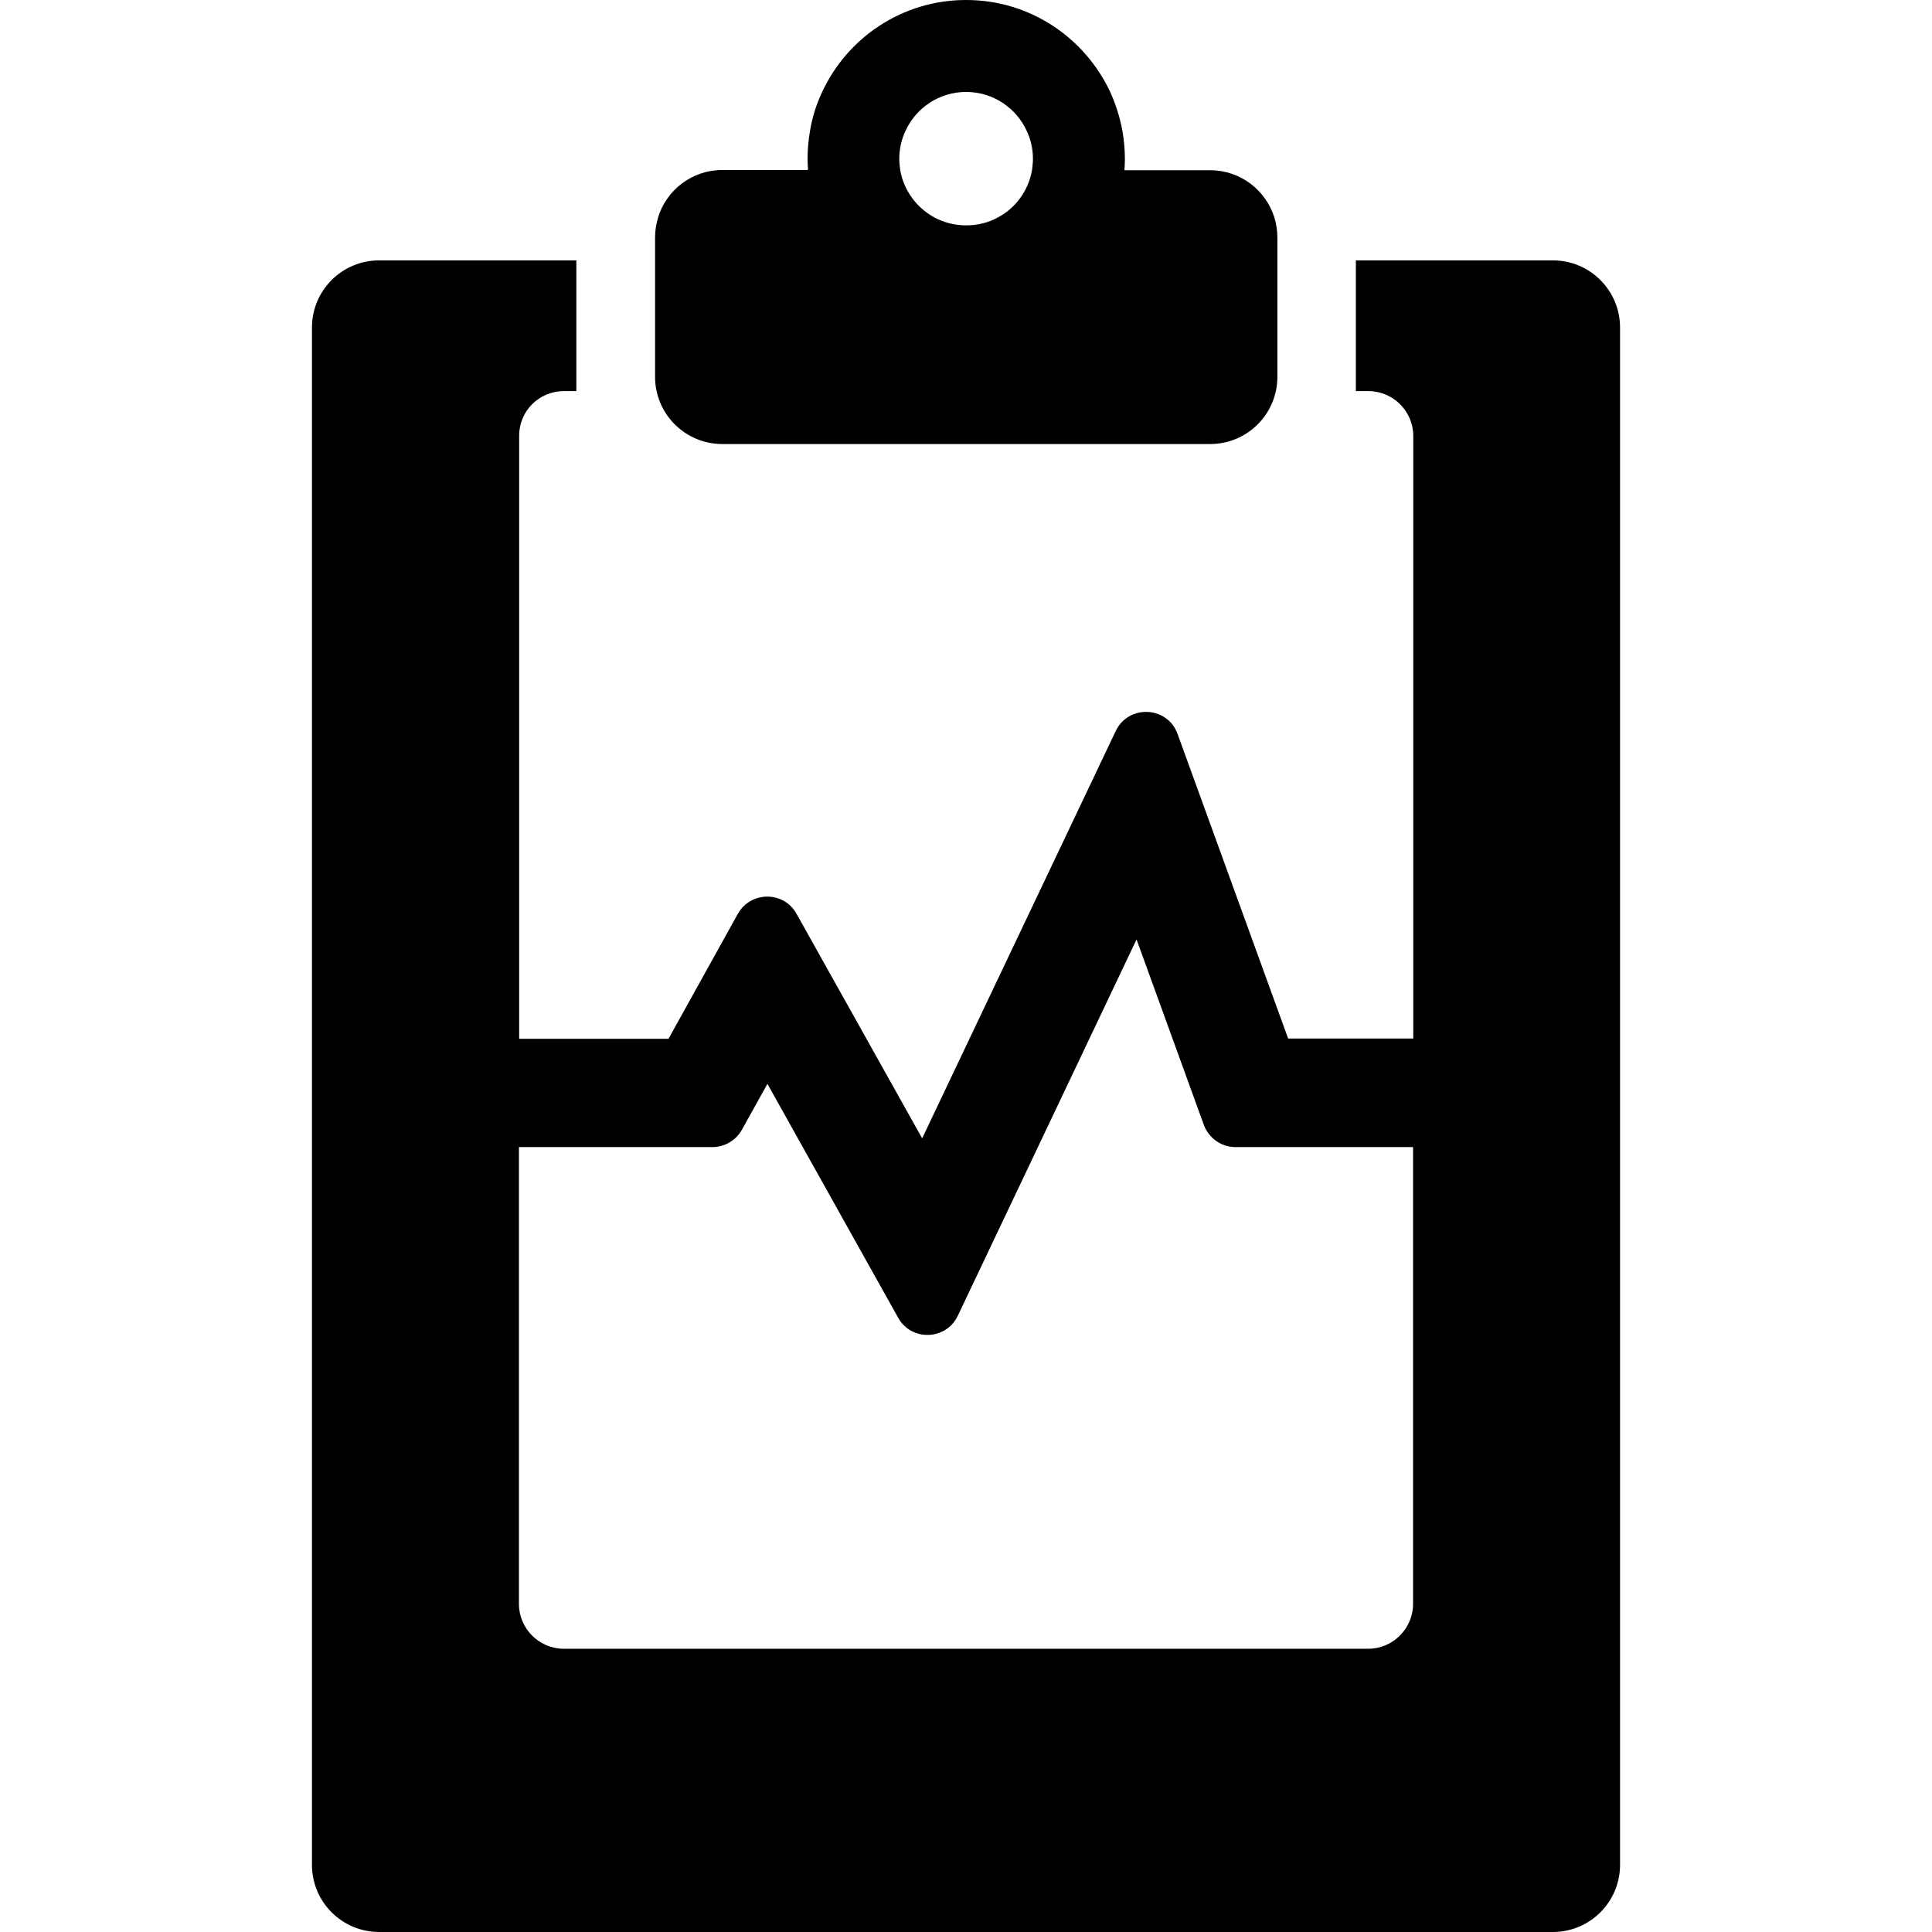
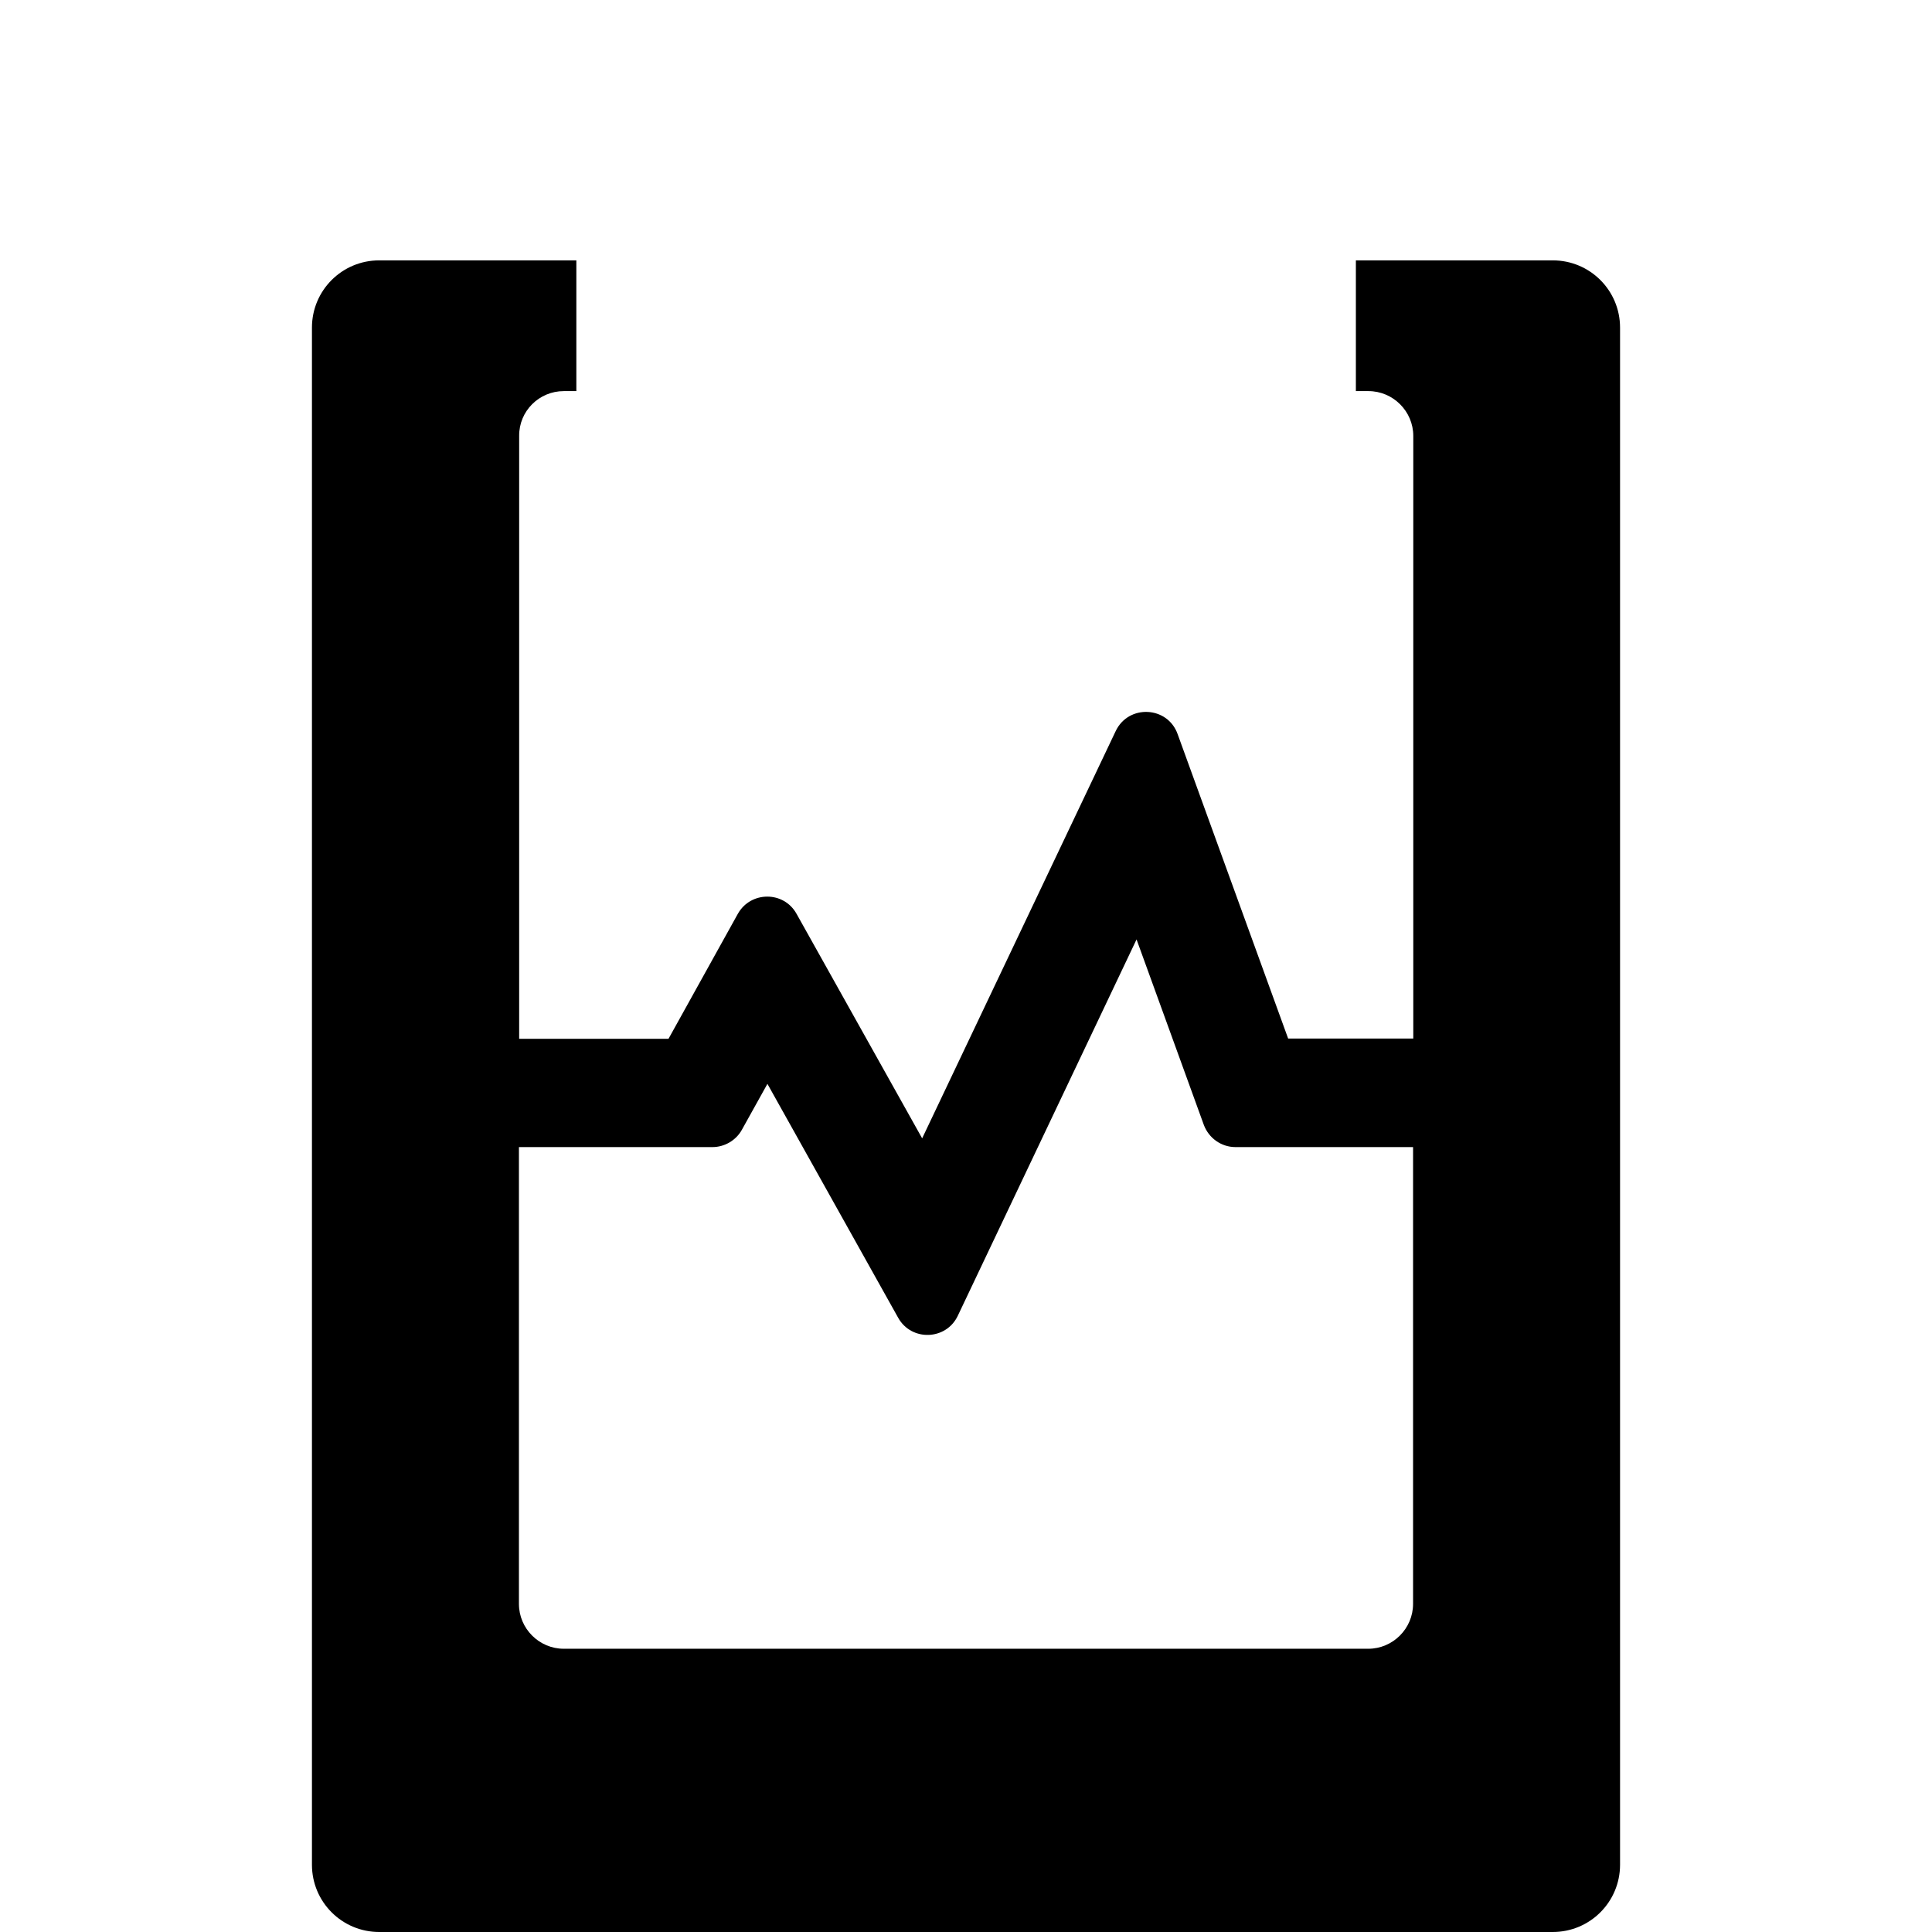
<svg xmlns="http://www.w3.org/2000/svg" fill="#000000" version="1.1" id="Capa_1" width="800px" height="800px" viewBox="0 0 861.5 861.5" xml:space="preserve">
  <g>
    <g>
      <path d="M251.4,174.4H257v-58.3h-87.9c-16.6,0-30,13.4-30,30v685.4c0,16.6,13.4,30,30,30h523.3c16.601,0,30-13.4,30-30V146.1    c0-16.6-13.399-30-30-30h-87.8v58.3h5.6c11,0,20,9,20,20v268.7h-55.8l-49.3-135.8c-4.5-12.5-21.9-13.3-27.6-1.3L411.2,507.6    l-56-100.1c-5.699-10.3-20.5-10.2-26.199,0l-30.9,55.7h-66.6V194.4C231.4,183.3,240.4,174.4,251.4,174.4z M317.7,511.5    c5.4,0,10.5-3,13.101-7.7l11.399-20.5L400.5,587.6C406.4,598.2,421.9,597.7,427.1,586.7l79.7-167.8l30,82.699    c2.2,5.9,7.8,9.9,14.1,9.9h79.2v203.7c0,11-9,20-20,20H251.4c-11,0-20-9-20-20V511.5H317.7z" />
-       <path d="M293.4,97.1c-0.8,2.8-1.3,5.7-1.3,8.8v0.7v9.5V168c0,16.6,13.4,30,30,30h217.5c16.6,0,30-13.4,30-30v-51.9v-9.5v-0.7    c0-3.1-0.5-6-1.3-8.8c-3.8-12.3-15.2-21.2-28.7-21.2h-38.2c0.101-1.7,0.2-3.3,0.2-5c0-4.3-0.4-8.4-1.1-12.5    c-1.101-6.1-3-12-5.5-17.5C483.6,16.7,459.2,0,430.8,0C402.4,0,378,16.7,366.7,40.8c-2.6,5.5-4.5,11.4-5.5,17.5    c-0.699,4.1-1.1,8.2-1.1,12.5c0,1.7,0.1,3.3,0.2,5h-38.2C308.5,75.8,297.1,84.8,293.4,97.1z M401,70.8c0-4.5,1-8.7,2.8-12.5    c4.7-10.2,15-17.3,27-17.3s22.3,7.1,27,17.3c1.8,3.8,2.8,8,2.8,12.5c0,1.7-0.2,3.4-0.4,5c-1.6,9.2-7.3,17-15.3,21.2    c-4.2,2.3-9,3.5-14.1,3.5c-5.101,0-9.9-1.3-14.101-3.5C408.8,92.7,403,85,401.4,75.8C401.2,74.2,401,72.5,401,70.8z" />
    </g>
  </g>
</svg>